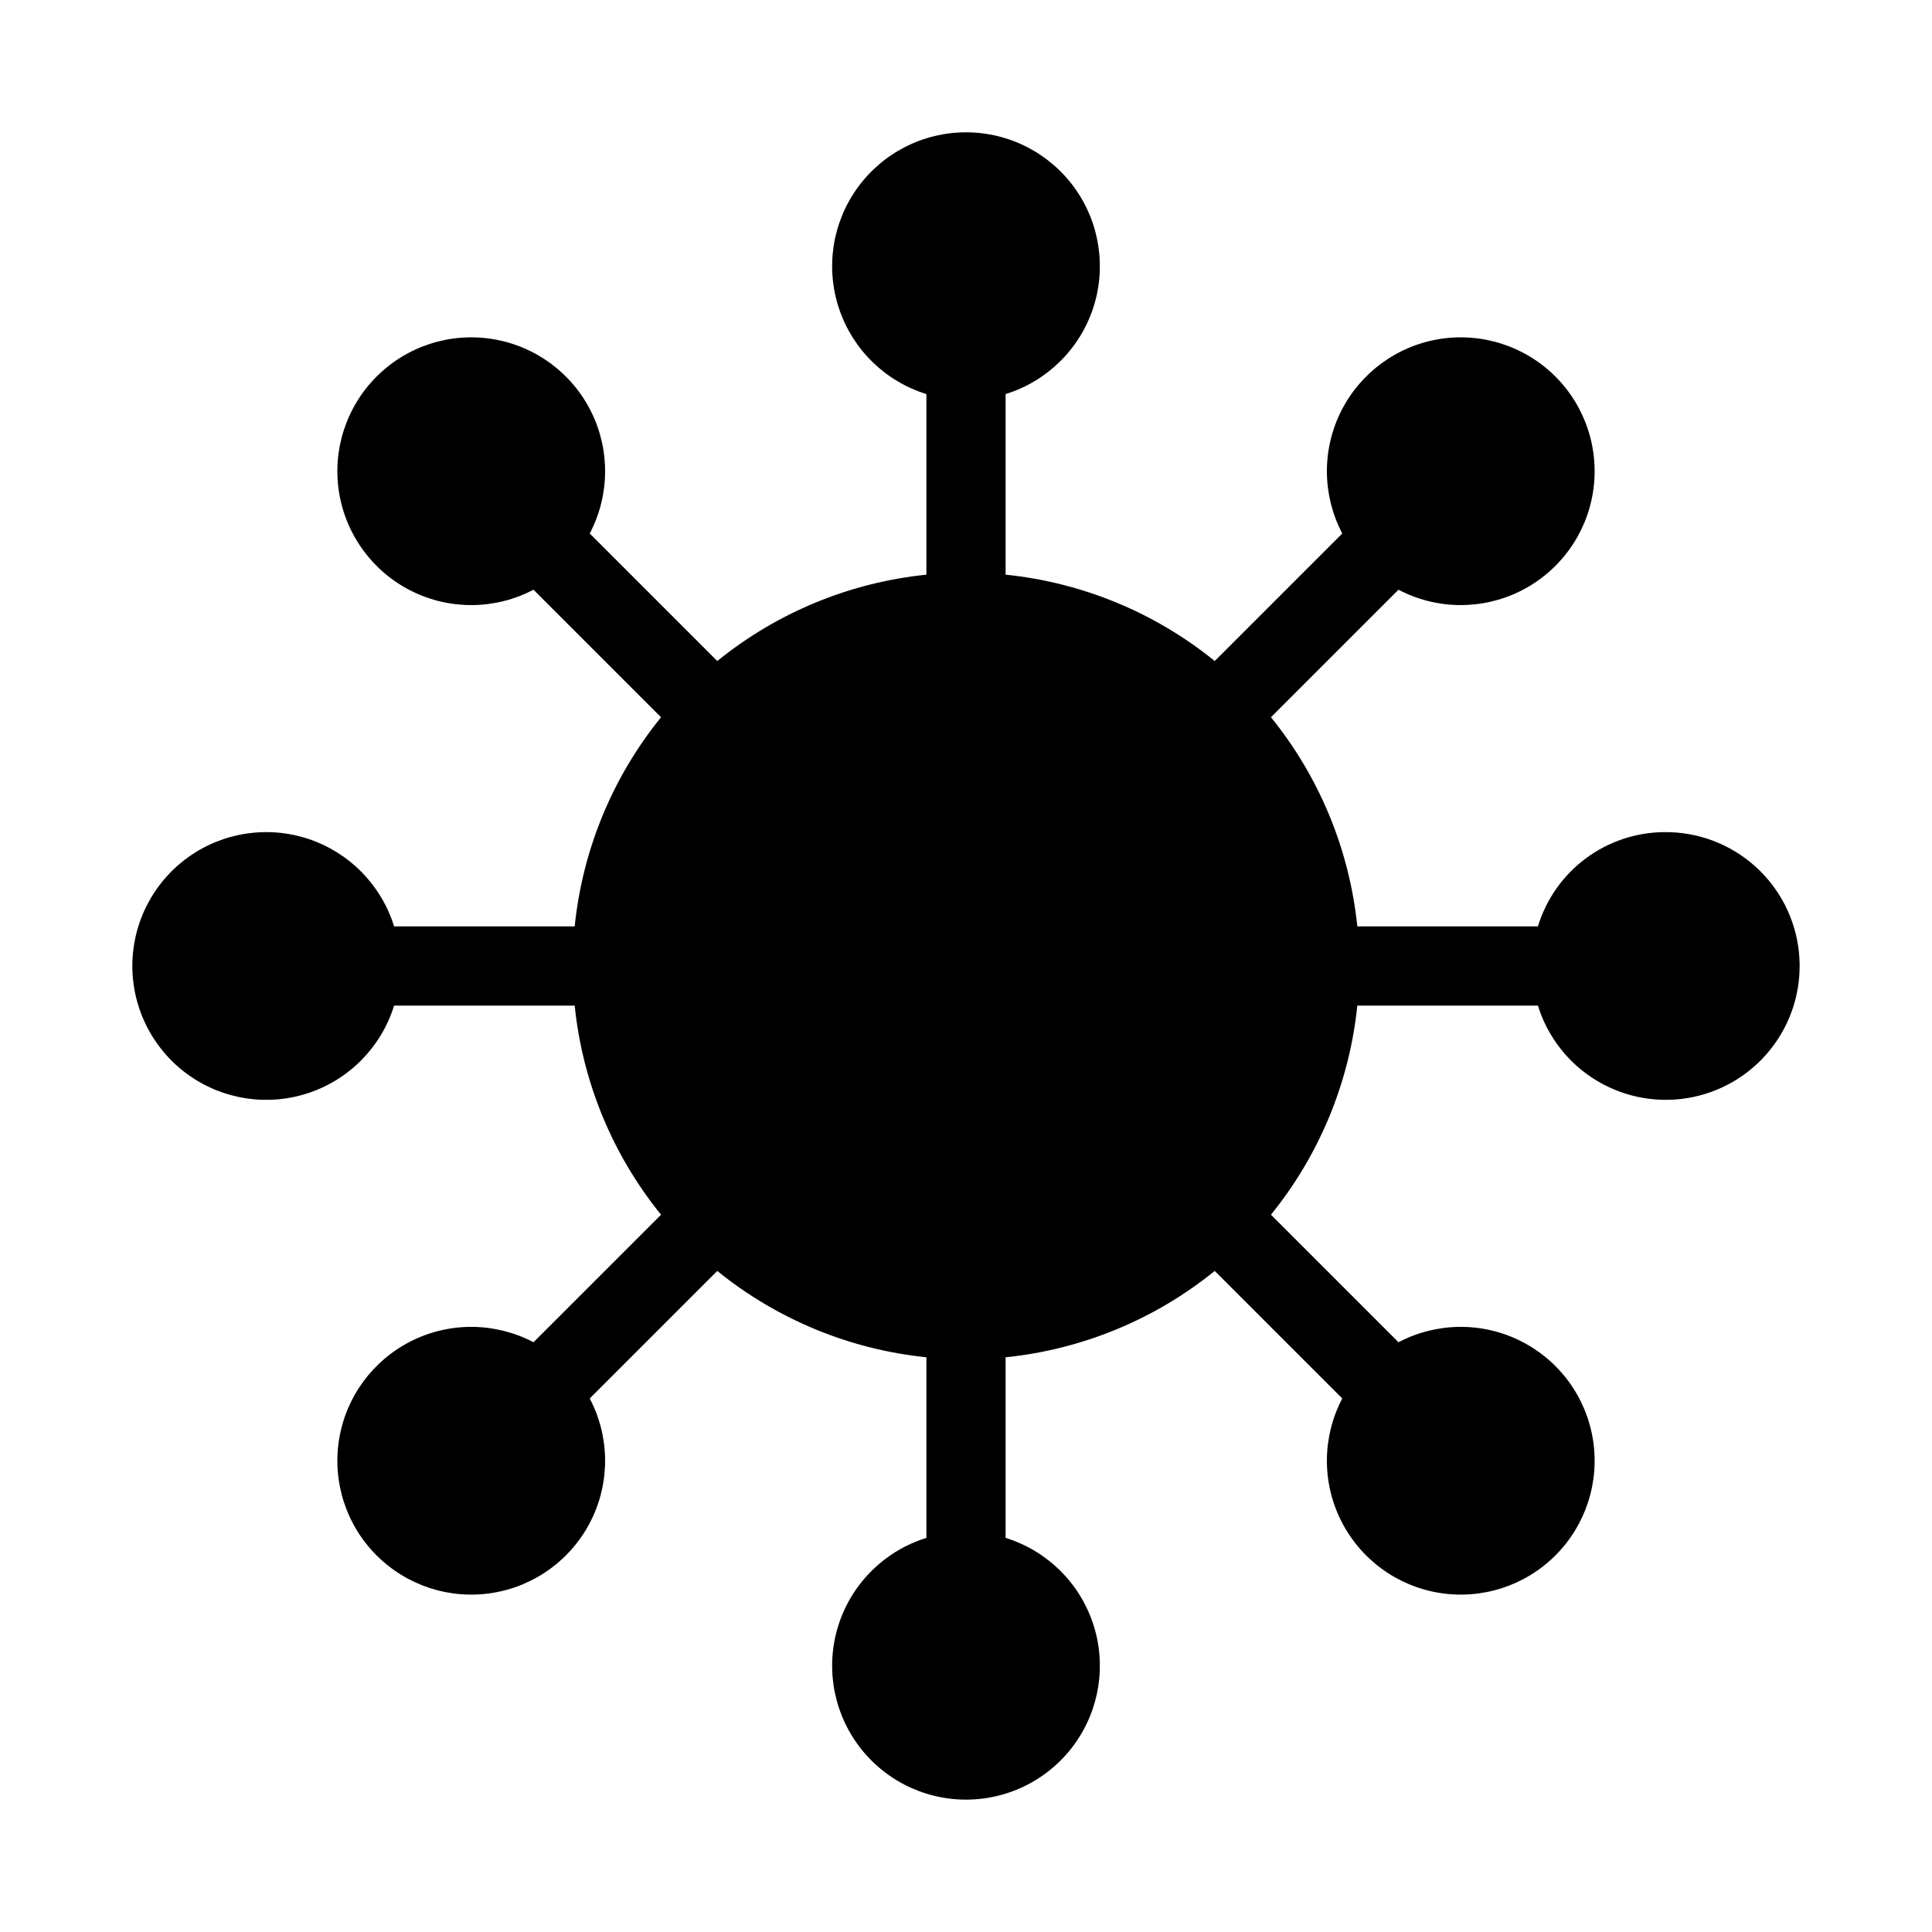
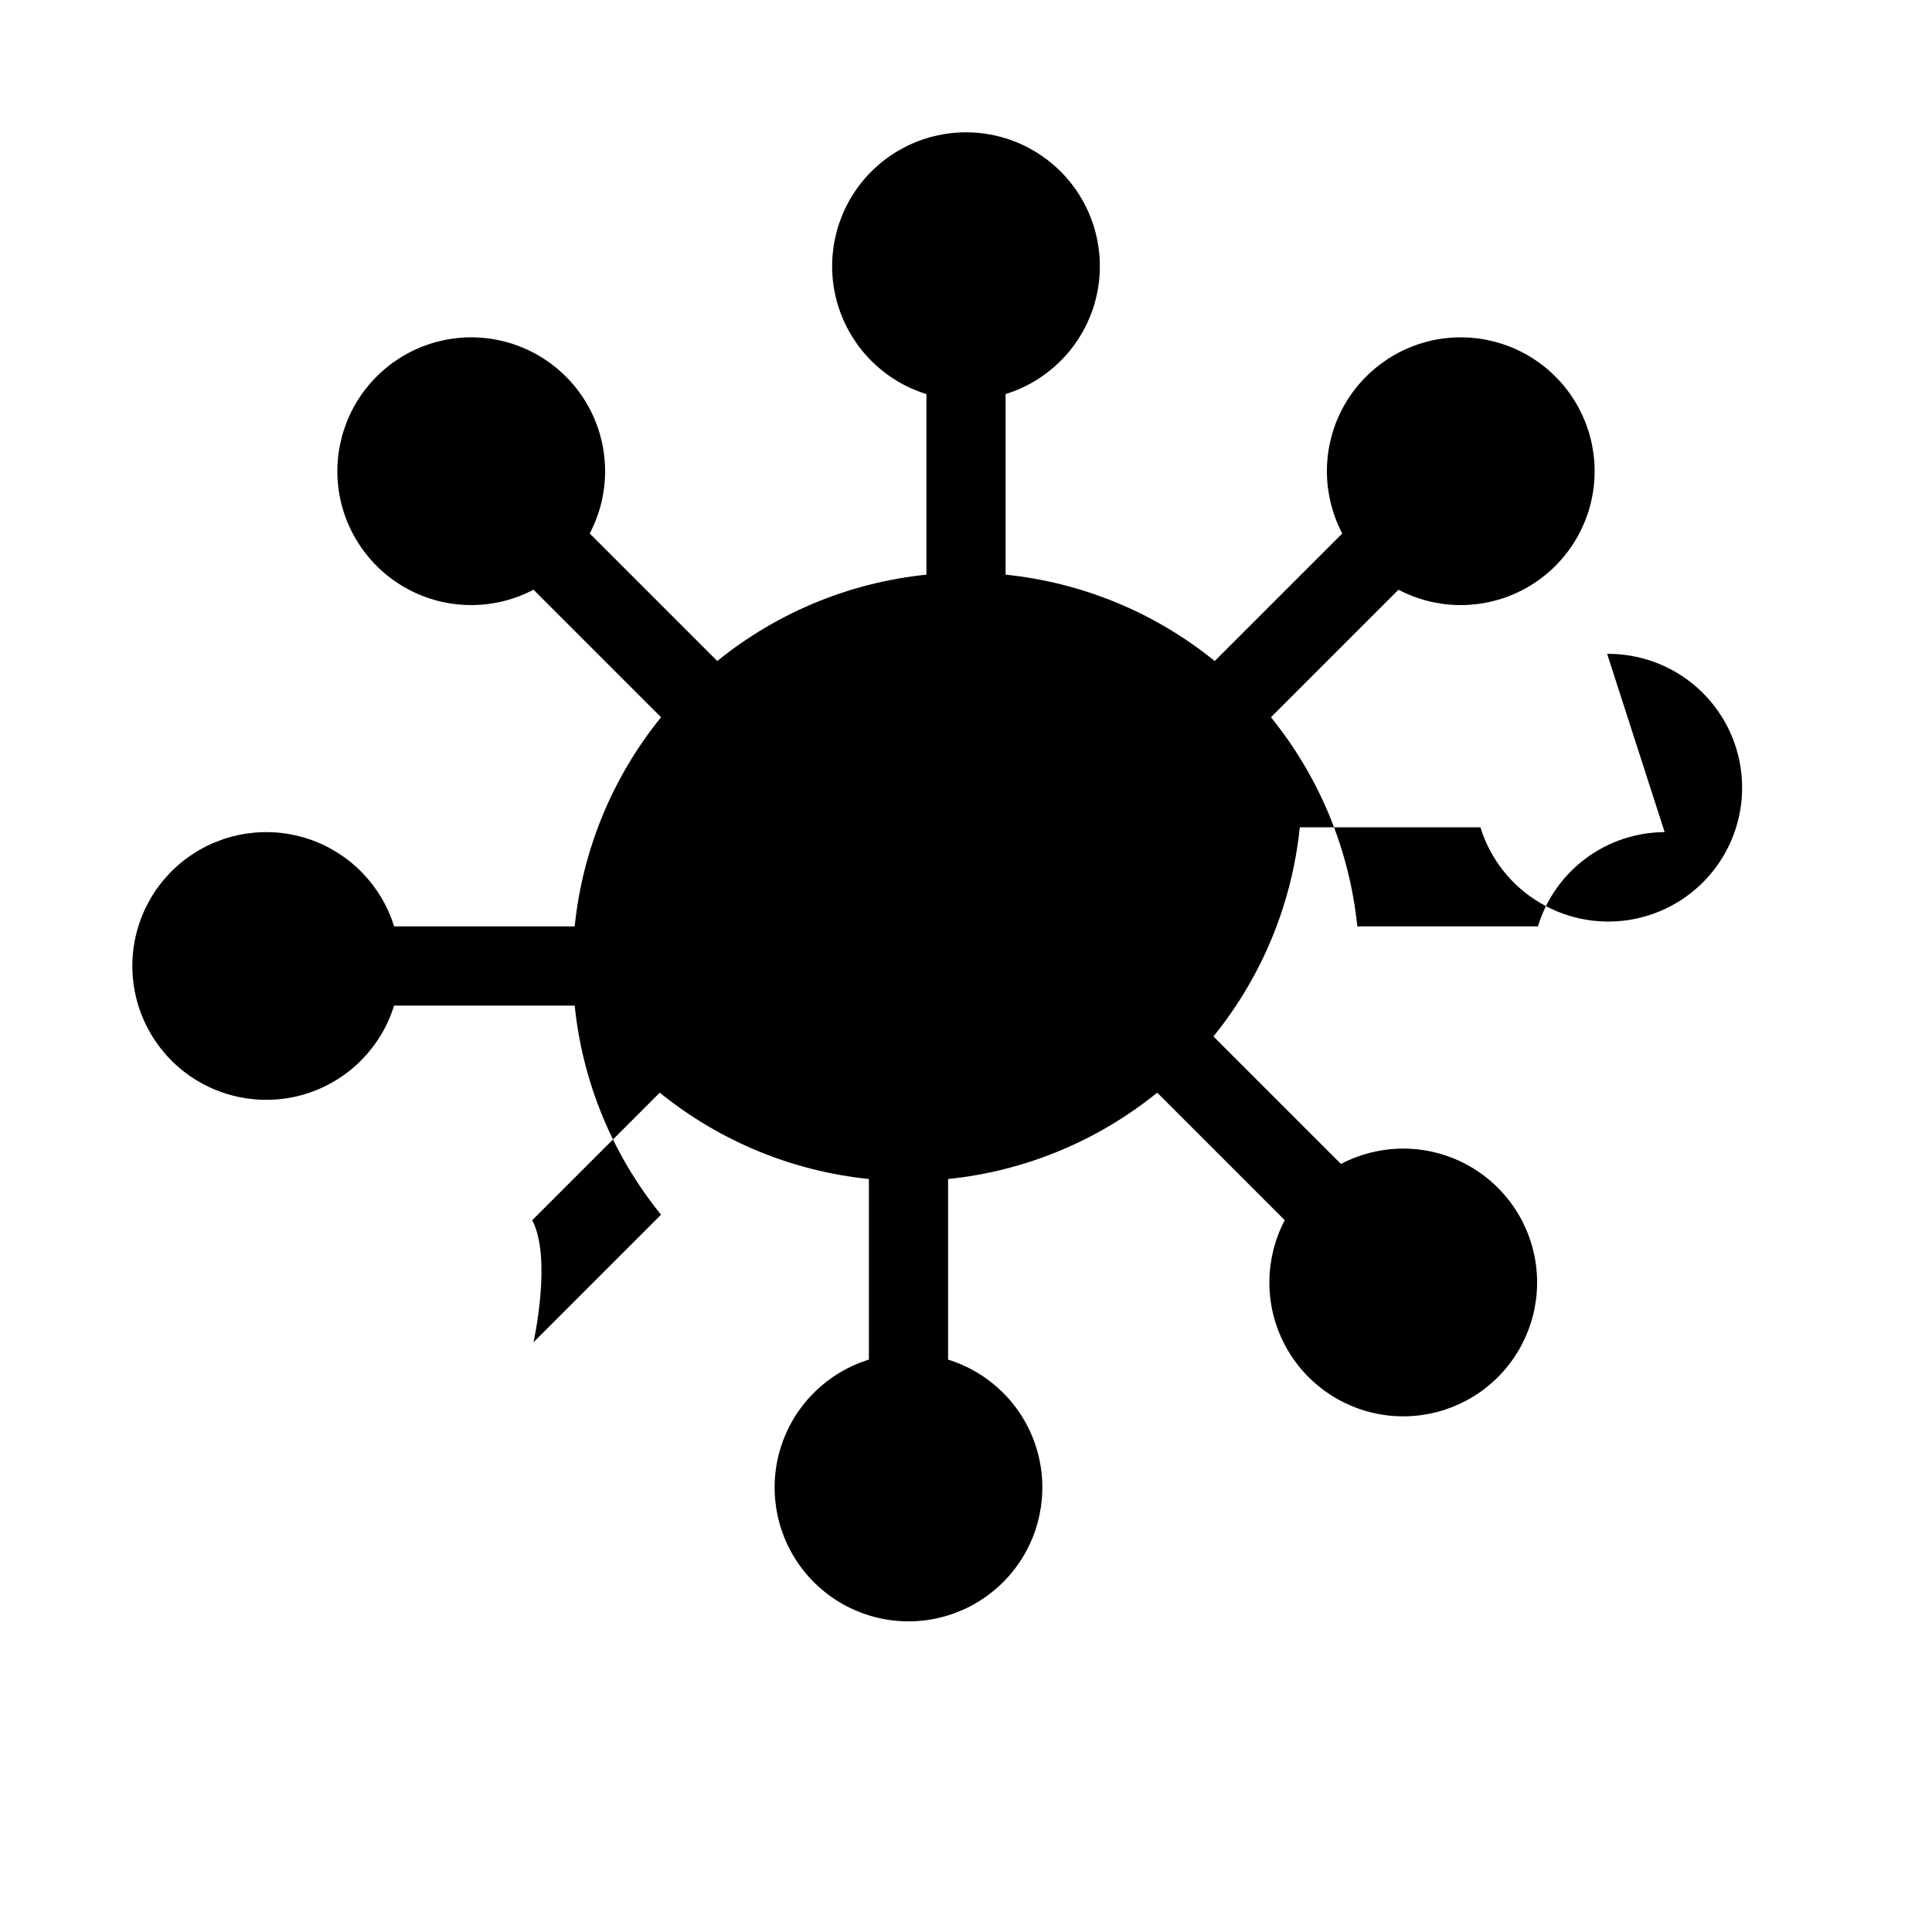
<svg xmlns="http://www.w3.org/2000/svg" fill="#000000" width="800px" height="800px" version="1.1" viewBox="144 144 512 512">
-   <path d="m585.15 364.52c-7.531 0.031-14.855 2.473-20.902 6.969-6.043 4.492-10.488 10.805-12.684 18.012h-47.863c-2.078-20.305-10.027-39.566-22.883-55.422l33.797-33.797c10.102 5.309 22.137 5.434 32.344 0.34s17.344-14.789 19.176-26.047c1.832-11.262-1.863-22.715-9.93-30.781-8.066-8.07-19.523-11.766-30.781-9.934-11.262 1.832-20.953 8.969-26.051 19.176-5.094 10.207-4.965 22.242 0.34 32.344l-33.797 33.797c-15.855-12.855-35.113-20.805-55.418-22.883v-47.859c10.902-3.379 19.512-11.793 23.141-22.617 3.625-10.82 1.824-22.727-4.84-31.992-6.668-9.266-17.383-14.758-28.797-14.758s-22.133 5.492-28.797 14.758c-6.668 9.266-8.469 21.172-4.844 31.992 3.629 10.824 12.242 19.238 23.145 22.617v47.859c-20.305 2.078-39.566 10.027-55.422 22.883l-33.797-33.797c5.309-10.102 5.434-22.137 0.34-32.344-5.094-10.207-14.789-17.344-26.047-19.176-11.262-1.832-22.715 1.863-30.781 9.934-8.07 8.066-11.766 19.52-9.934 30.781 1.832 11.258 8.969 20.953 19.176 26.047 10.207 5.094 22.242 4.969 32.344-0.34l33.797 33.797c-12.855 15.855-20.805 35.117-22.883 55.422h-47.859c-3.379-10.902-11.793-19.516-22.617-23.145-10.82-3.625-22.727-1.824-31.992 4.844-9.266 6.664-14.758 17.383-14.758 28.797s5.492 22.129 14.758 28.797c9.266 6.664 21.172 8.465 31.992 4.84 10.824-3.629 19.238-12.238 22.617-23.141h47.859c2.078 20.305 10.027 39.562 22.883 55.418l-33.797 33.797c-10.102-5.305-22.137-5.434-32.344-0.34-10.207 5.098-17.344 14.789-19.176 26.051-1.832 11.258 1.863 22.715 9.934 30.781 8.066 8.066 19.52 11.762 30.781 9.93 11.258-1.832 20.953-8.969 26.047-19.176s4.969-22.242-0.34-32.344l33.797-33.797c15.855 12.855 35.117 20.805 55.422 22.883v47.863c-10.902 3.375-19.516 11.793-23.145 22.613-3.625 10.824-1.824 22.73 4.844 31.992 6.664 9.266 17.383 14.758 28.797 14.758s22.129-5.492 28.797-14.758c6.664-9.262 8.465-21.168 4.84-31.992-3.629-10.82-12.238-19.238-23.141-22.613v-47.863c20.305-2.078 39.562-10.027 55.418-22.883l33.797 33.797c-5.305 10.102-5.434 22.137-0.34 32.344 5.098 10.207 14.789 17.344 26.051 19.176 11.258 1.832 22.715-1.863 30.781-9.93s11.762-19.523 9.93-30.781c-1.832-11.262-8.969-20.953-19.176-26.051-10.207-5.094-22.242-4.965-32.344 0.34l-33.797-33.797c12.855-15.855 20.805-35.113 22.883-55.418h47.863c2.606 8.418 8.254 15.562 15.84 20.043 7.586 4.484 16.57 5.984 25.203 4.207 8.629-1.777 16.293-6.703 21.488-13.82 5.199-7.117 7.562-15.91 6.633-24.676-0.93-8.762-5.09-16.863-11.664-22.73-6.578-5.863-15.102-9.074-23.914-8.996z" />
+   <path d="m585.15 364.52c-7.531 0.031-14.855 2.473-20.902 6.969-6.043 4.492-10.488 10.805-12.684 18.012h-47.863c-2.078-20.305-10.027-39.566-22.883-55.422l33.797-33.797c10.102 5.309 22.137 5.434 32.344 0.34s17.344-14.789 19.176-26.047c1.832-11.262-1.863-22.715-9.93-30.781-8.066-8.07-19.523-11.766-30.781-9.934-11.262 1.832-20.953 8.969-26.051 19.176-5.094 10.207-4.965 22.242 0.34 32.344l-33.797 33.797c-15.855-12.855-35.113-20.805-55.418-22.883v-47.859c10.902-3.379 19.512-11.793 23.141-22.617 3.625-10.82 1.824-22.727-4.84-31.992-6.668-9.266-17.383-14.758-28.797-14.758s-22.133 5.492-28.797 14.758c-6.668 9.266-8.469 21.172-4.844 31.992 3.629 10.824 12.242 19.238 23.145 22.617v47.859c-20.305 2.078-39.566 10.027-55.422 22.883l-33.797-33.797c5.309-10.102 5.434-22.137 0.34-32.344-5.094-10.207-14.789-17.344-26.047-19.176-11.262-1.832-22.715 1.863-30.781 9.934-8.07 8.066-11.766 19.52-9.934 30.781 1.832 11.258 8.969 20.953 19.176 26.047 10.207 5.094 22.242 4.969 32.344-0.34l33.797 33.797c-12.855 15.855-20.805 35.117-22.883 55.422h-47.859c-3.379-10.902-11.793-19.516-22.617-23.145-10.82-3.625-22.727-1.824-31.992 4.844-9.266 6.664-14.758 17.383-14.758 28.797s5.492 22.129 14.758 28.797c9.266 6.664 21.172 8.465 31.992 4.84 10.824-3.629 19.238-12.238 22.617-23.141h47.859c2.078 20.305 10.027 39.562 22.883 55.418l-33.797 33.797s4.969-22.242-0.34-32.344l33.797-33.797c15.855 12.855 35.117 20.805 55.422 22.883v47.863c-10.902 3.375-19.516 11.793-23.145 22.613-3.625 10.824-1.824 22.73 4.844 31.992 6.664 9.266 17.383 14.758 28.797 14.758s22.129-5.492 28.797-14.758c6.664-9.262 8.465-21.168 4.84-31.992-3.629-10.82-12.238-19.238-23.141-22.613v-47.863c20.305-2.078 39.562-10.027 55.418-22.883l33.797 33.797c-5.305 10.102-5.434 22.137-0.34 32.344 5.098 10.207 14.789 17.344 26.051 19.176 11.258 1.832 22.715-1.863 30.781-9.93s11.762-19.523 9.93-30.781c-1.832-11.262-8.969-20.953-19.176-26.051-10.207-5.094-22.242-4.965-32.344 0.34l-33.797-33.797c12.855-15.855 20.805-35.113 22.883-55.418h47.863c2.606 8.418 8.254 15.562 15.84 20.043 7.586 4.484 16.57 5.984 25.203 4.207 8.629-1.777 16.293-6.703 21.488-13.82 5.199-7.117 7.562-15.91 6.633-24.676-0.93-8.762-5.09-16.863-11.664-22.73-6.578-5.863-15.102-9.074-23.914-8.996z" />
</svg>